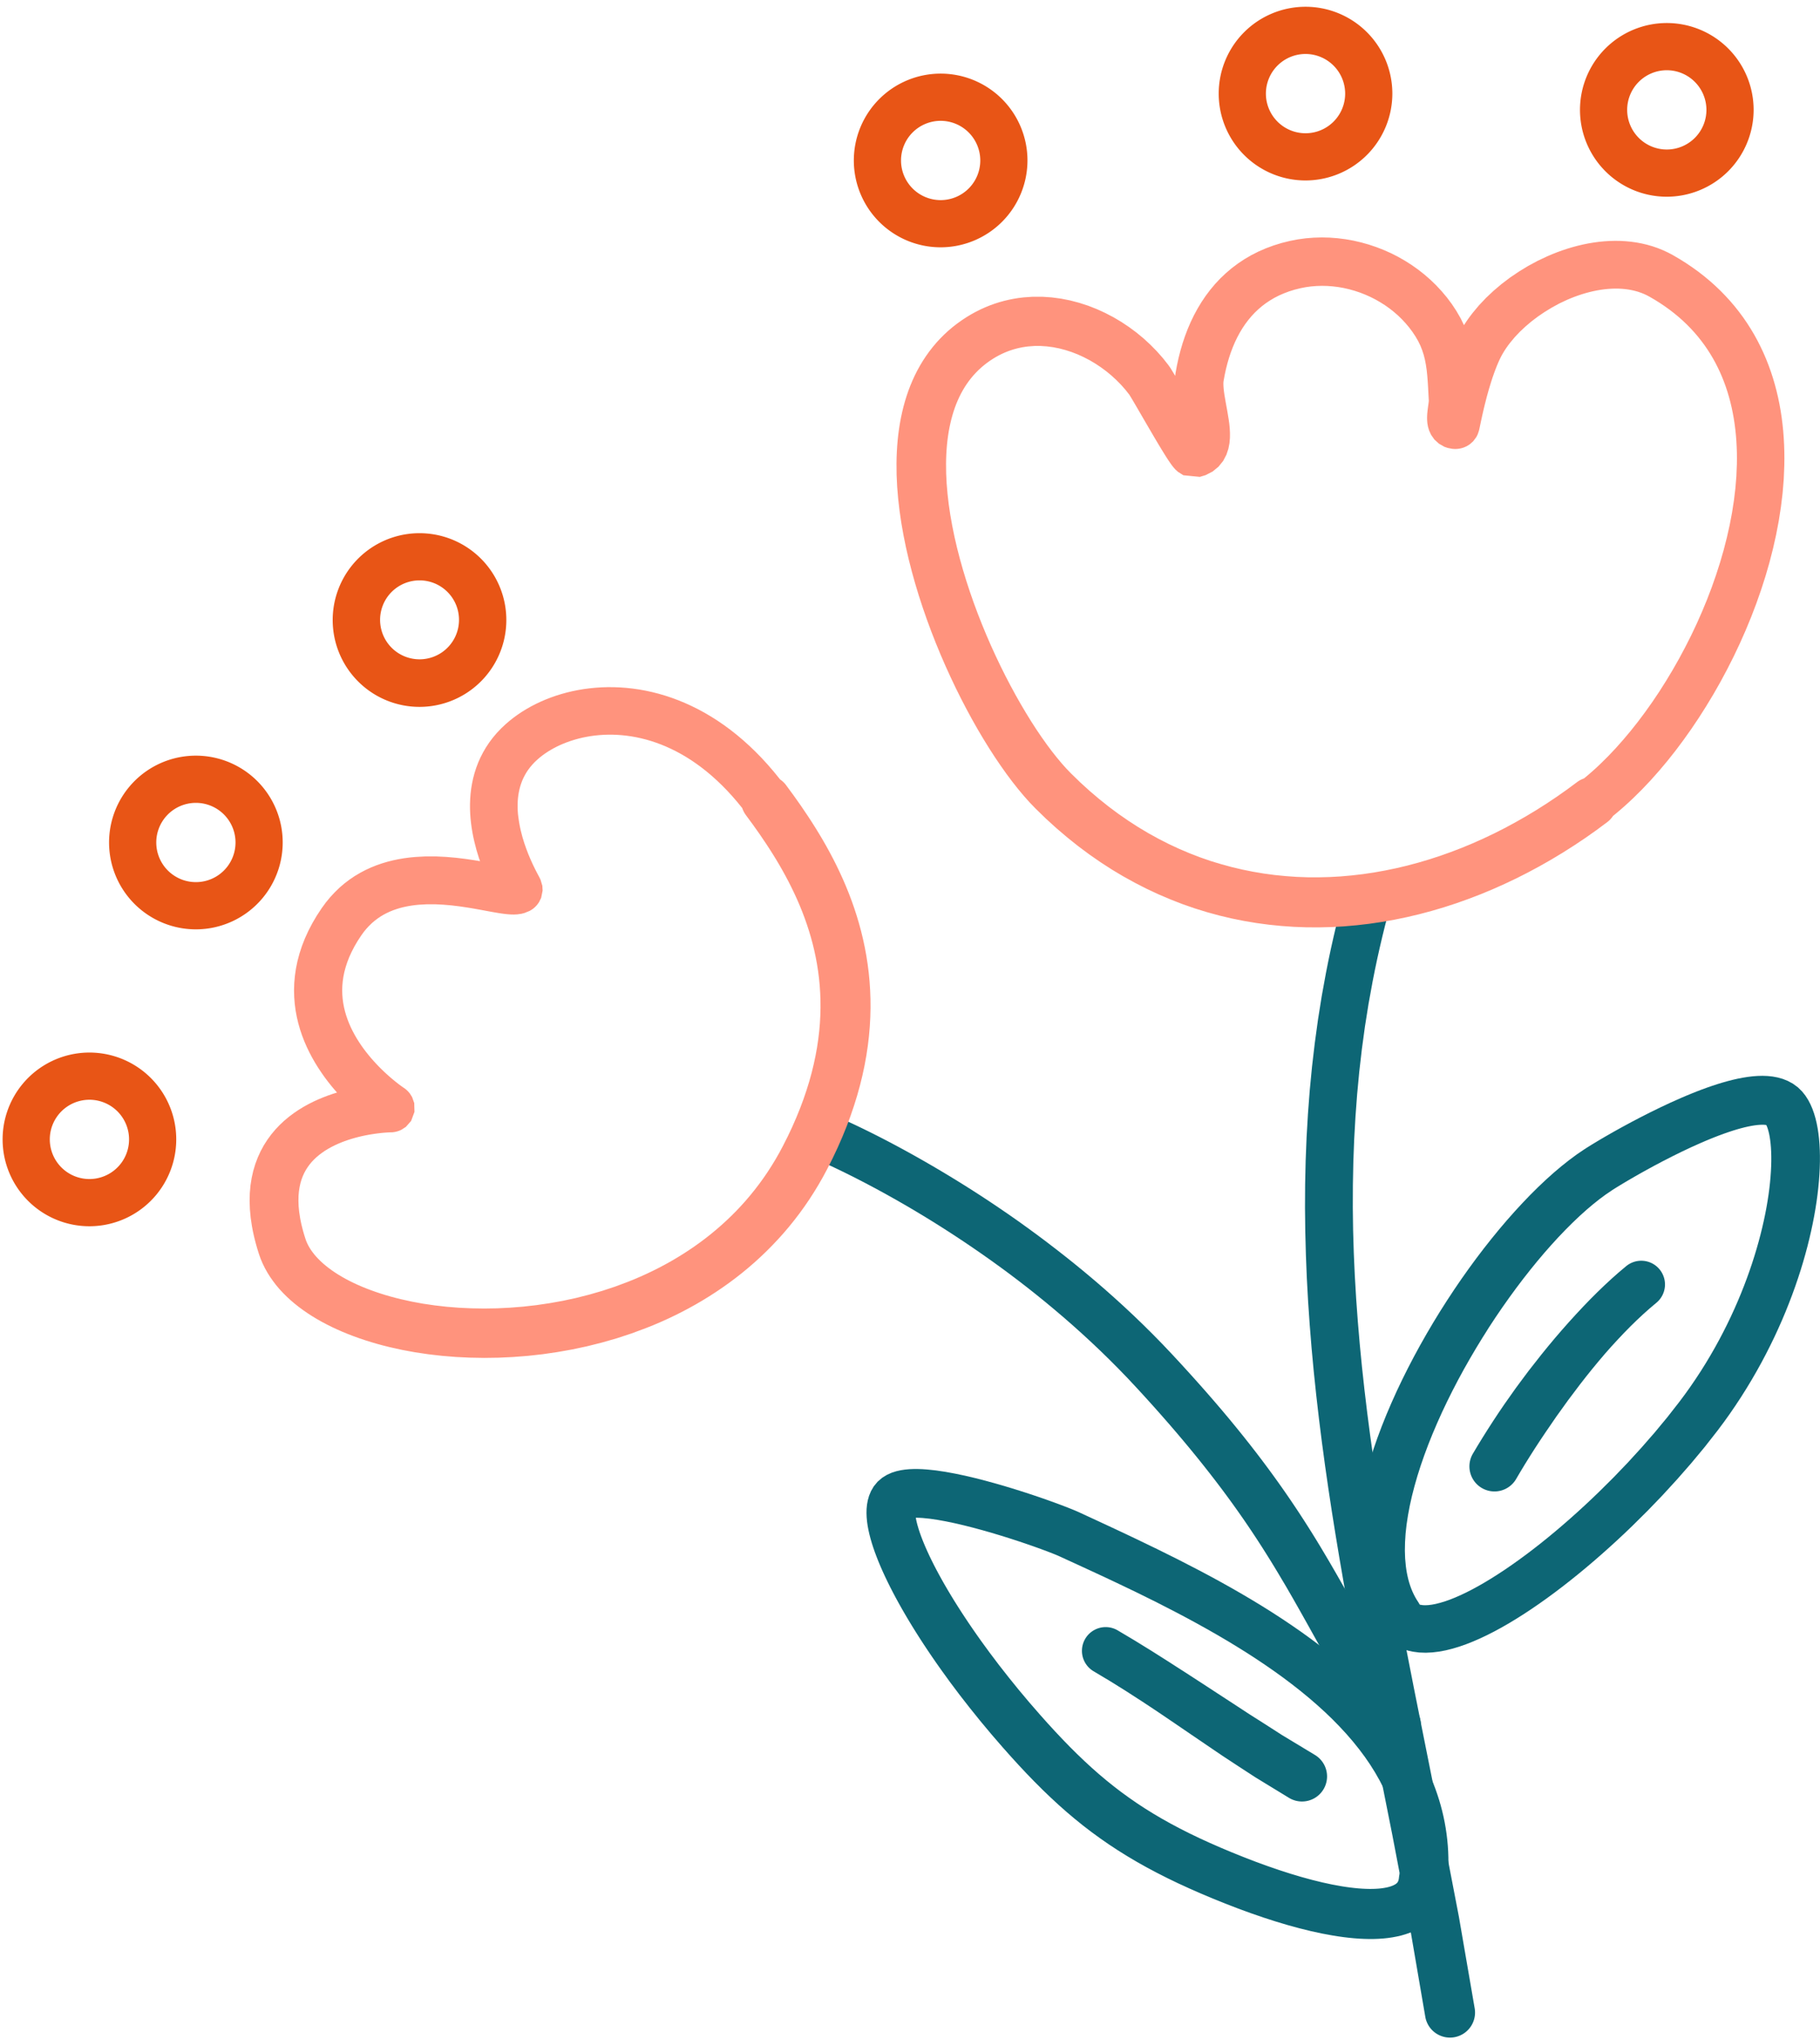
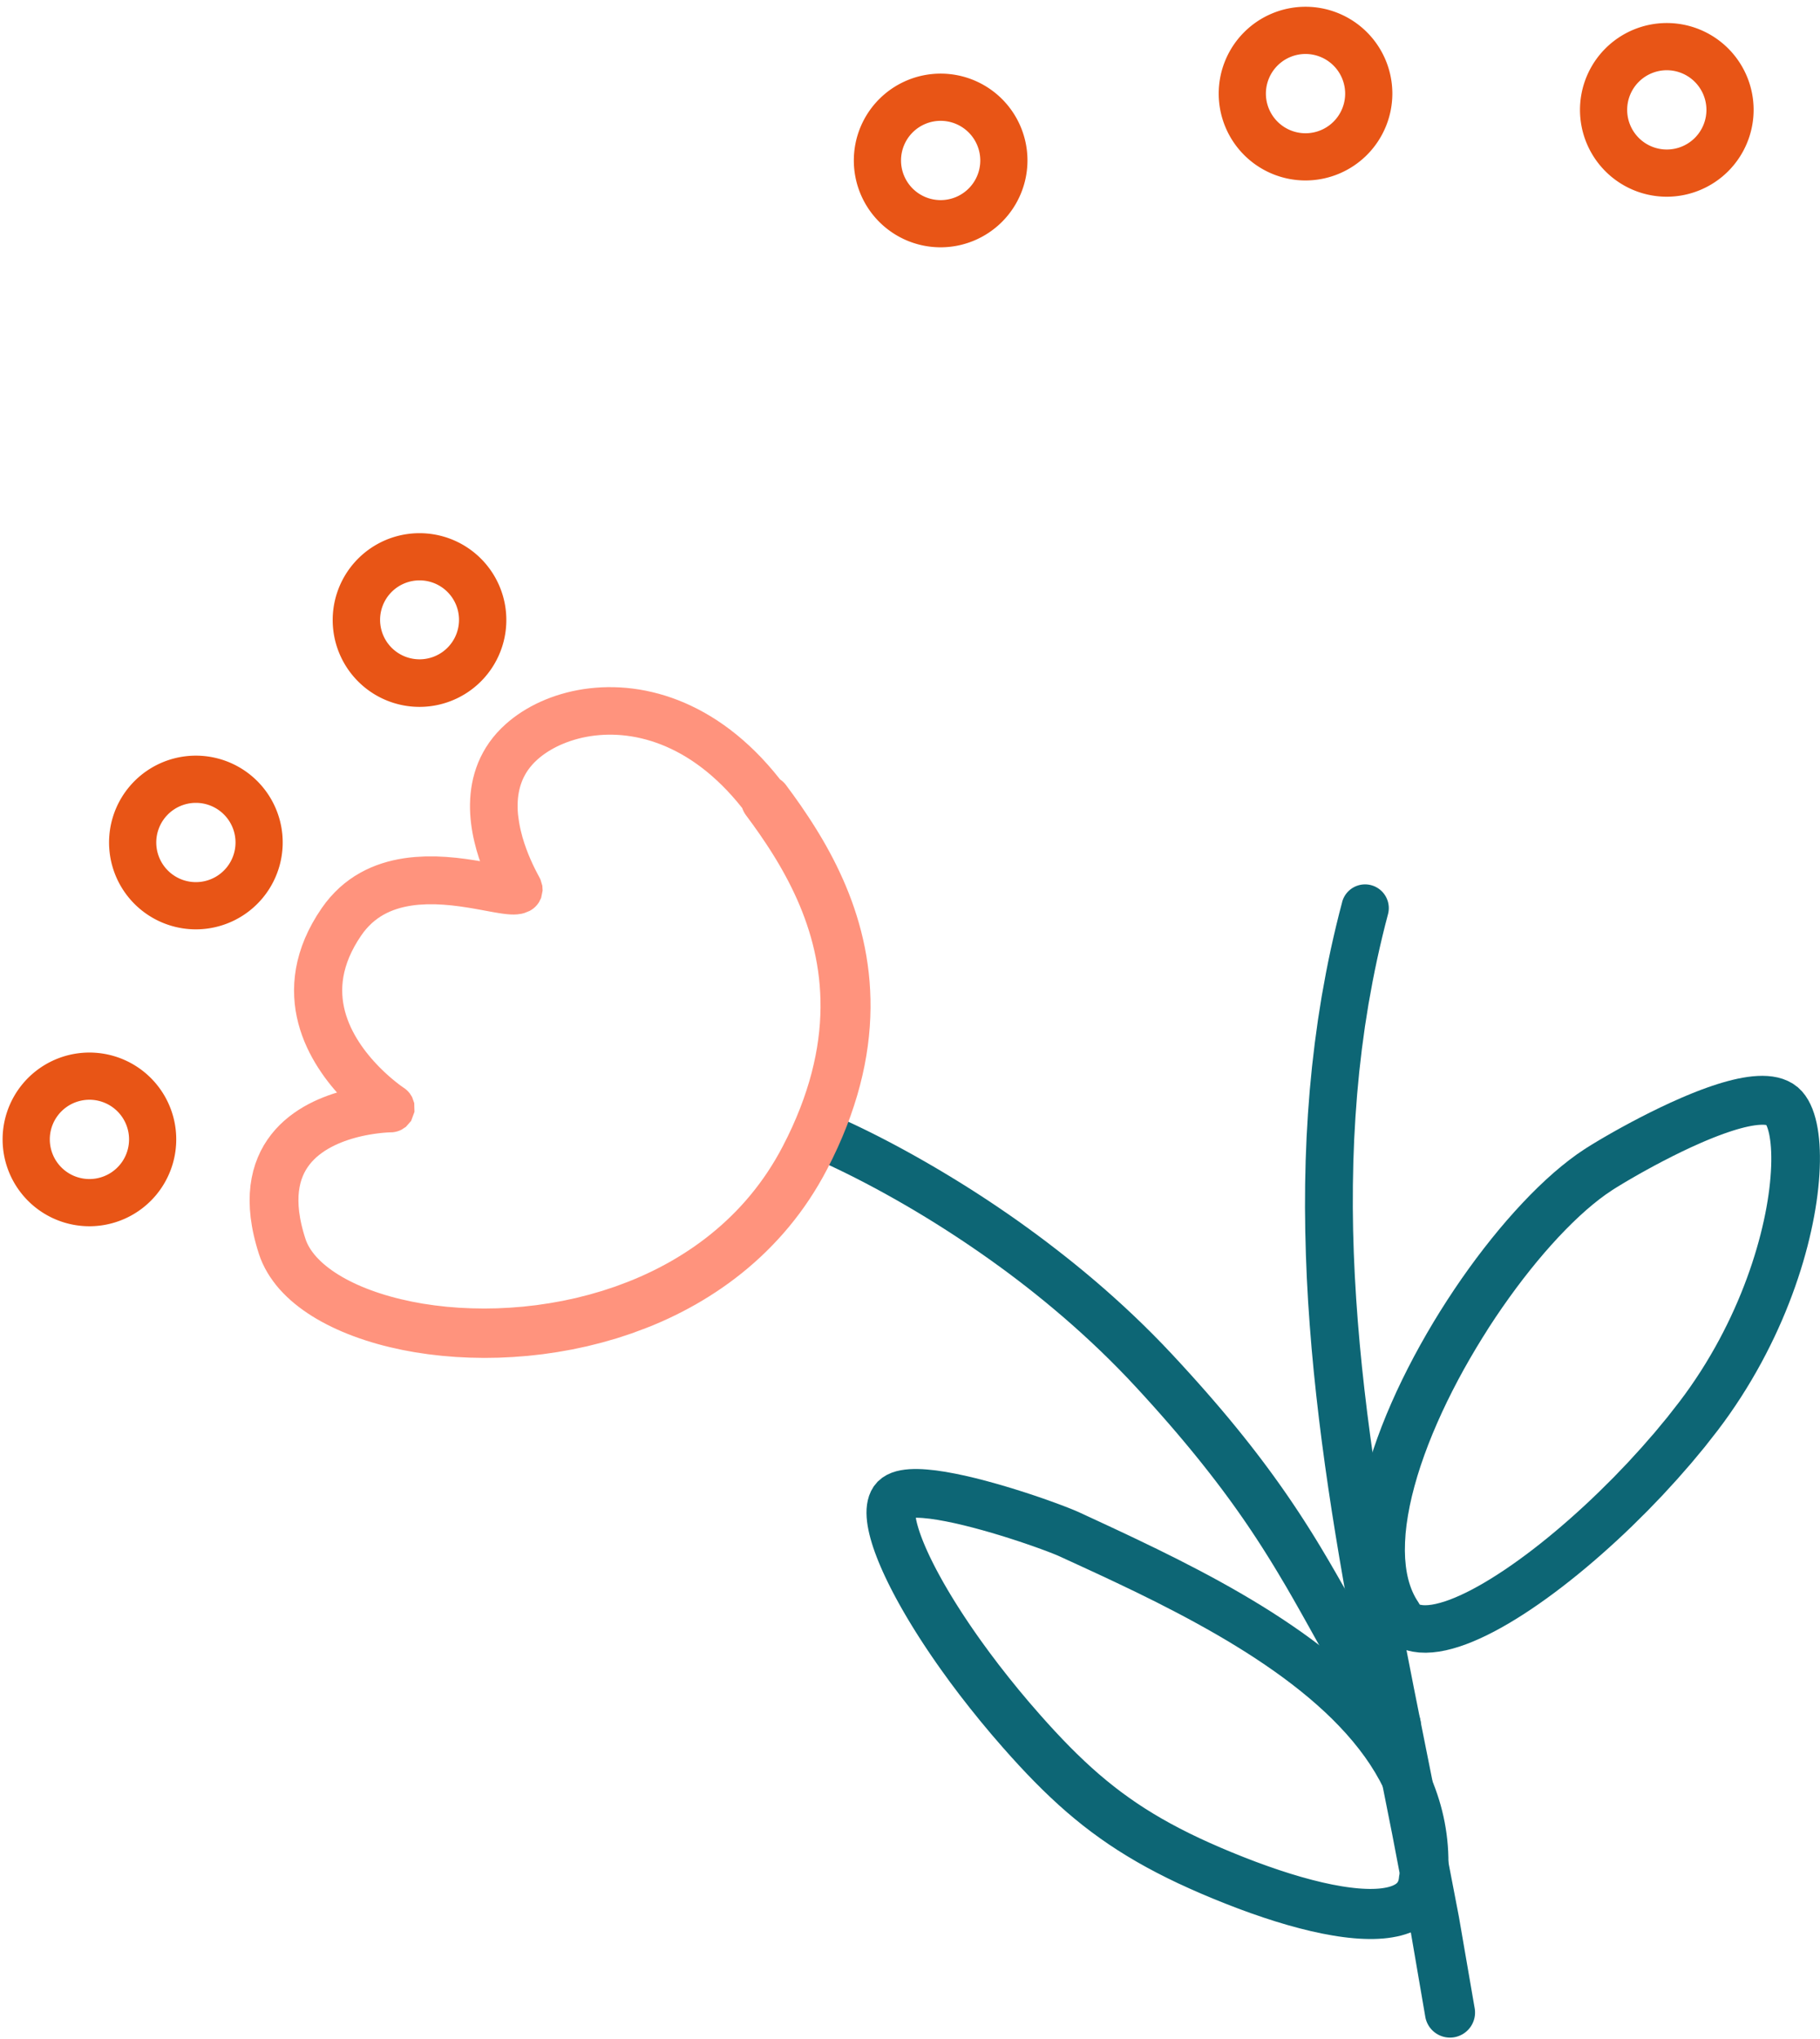
<svg xmlns="http://www.w3.org/2000/svg" fill="#000000" height="783.2" preserveAspectRatio="xMidYMid meet" version="1" viewBox="-1.0 -2.6 699.2 783.2" width="699.2" zoomAndPan="magnify">
  <g data-name="Layer 2">
    <g data-name="Layer 1">
      <g id="change1_1">
        <path d="M514.617,343.88l-.574,2.2-.587,2.258L512.9,350.6l-.562,2.275-1.054,4.5-1.009,4.512-.951,4.521-.9,4.537-.821,4.489-.823,4.519-.72,4.523-.719,4.521-.618,4.521-.617,4.512-.53,4.515-.528,4.521-.437,4.523-.435,4.519-.347,4.521-.342,4.512-.263,4.512-.265,4.519-.179,4.519L500.6,443.2l-.1,4.518-.1,4.508-.025,4.51-.025,4.512.053,4.514.049,4.512.123,4.512.117,4.5.18,4.5.181,4.507.247,4.508.247,4.5.308,4.5.311,4.494.362,4.5.363,4.5.419,4.5.419,4.5.472,4.494.471,4.485.517,4.487.519,4.487.562,4.487.564,4.482.607,4.483.6,4.476.644,4.475.644,4.474.679,4.476.68,4.469.714,4.469.712,4.464.741,4.462.741,4.46.77,4.46.769,4.458.793,4.453.795,4.458.825,4.455.818,4.424.821,4.426.825,4.457.856,4.454.85,4.419.85,4.419.854,4.439.87,4.433.869,4.412.867,4.415.871,4.417.872,4.408.875,4.4.875,4.4.874,4.4.875,4.4.875,4.4.875,4.4.868,4.367.834,4.351.838,4.385.839,4.385.838,4.385.839,4.385.838,4.385.839,4.385.822,4.295.732,4.274.748,4.365.75,4.364.748,4.363.748,4.365.748,4.364.748,4.365.75,4.365a9.626,9.626,0,1,0,18.972-3.266l-.752-4.362-.752-4.363-.753-4.364-.752-4.363-.755-4.365-.752-4.362-.752-4.365-.769-4.453-.861-4.476-.843-4.383-.843-4.385-.843-4.382-.843-4.386-.843-4.385-.843-4.383-.85-4.419L551.837,694l-.879-4.4-.88-4.4-.879-4.4-.879-4.4-.879-4.4-.88-4.4-.879-4.4-.879-4.4-.882-4.412-.881-4.411-.878-4.391-.858-4.4-.866-4.417-.864-4.419-.856-4.383-.827-4.389-.832-4.424-.834-4.421-.827-4.395-.8-4.4-.8-4.4-.778-4.4-.779-4.4-.75-4.4-.75-4.4-.721-4.4-.723-4.4-.687-4.4-.686-4.4-.651-4.395-.65-4.4-.614-4.4-.614-4.392-.572-4.391-.571-4.39-.523-4.388L523.2,531.2l-.478-4.391-.48-4.384-.429-4.384-.426-4.381-.371-4.381-.375-4.385-.319-4.383-.317-4.374-.259-4.375-.258-4.372-.2-4.369-.192-4.376-.134-4.374-.129-4.365-.059-4.362-.057-4.361.016-4.36.014-4.362.086-4.363.083-4.353.164-4.351.163-4.347.247-4.347.245-4.351.324-4.349.322-4.339.41-4.338.408-4.333.5-4.331.5-4.339.591-4.336.587-4.324.687-4.321.684-4.32.787-4.317.791-4.349.852-4.294.906-4.311.959-4.312,1.015-4.326.526-2.135.53-2.151.56-2.15.573-2.206a9.114,9.114,0,0,0-17.642-4.586Z" fill="#0d6675" />
      </g>
      <g id="change1_2">
        <path d="M312.978,442.854l.056.023.232.1.4.174.562.245.725.322.893.4,1.036.471,1.187.549,1.337.628,1.469.7,1.607.777,1.745.854,1.86.927,1.986,1.006,2.107,1.084,2.214,1.158,2.323,1.232,2.434,1.315,2.525,1.387,2.619,1.464,2.715,1.545,2.794,1.616,2.876,1.695,2.958,1.779,3.021,1.852,3.088,1.928,3.157,2.01,3.212,2.083,3.263,2.162,3.315,2.241,3.359,2.316,3.395,2.393,3.435,2.475,3.465,2.547,3.5,2.636,1.74,1.342,1.759,1.357,1.765,1.394,1.759,1.391,1.767,1.433,1.768,1.429,1.772,1.471,1.775,1.476,1.776,1.511,1.772,1.5,1.775,1.55,1.77,1.546,1.77,1.586,1.774,1.591,1.768,1.627,1.765,1.623,1.757,1.663,1.756,1.663,1.749,1.7,1.75,1.707,1.743,1.745L428.618,523l1.723,1.779,1.722,1.777,1.7,1.817,1.723,1.838,1.683,1.833,1.693,1.845,1.627,1.8,1.628,1.8,1.563,1.761,1.566,1.763,1.512,1.727,1.5,1.714,2.905,3.381,2.785,3.3,2.683,3.234,2.577,3.161,2.477,3.1,2.389,3.042,2.295,2.977,2.212,2.926,2.132,2.878,2.054,2.824,1.978,2.781,1.915,2.742,1.847,2.7,1.788,2.665,1.736,2.636,1.682,2.6,1.633,2.579,1.6,2.556,1.555,2.534,1.516,2.508,1.491,2.516L493,606.593l1.434,2.482,1.441,2.5,1.41,2.484,1.417,2.5,1.4,2.5,1.408,2.508,1.4,2.523,1.414,2.533,1.432,2.559,1.439,2.57,1.469,2.6,1.475,2.615,1.525,2.661,1.534,2.672,1.6,2.731,1.6,2.724,1.668,2.794,1.711,2.83,1.763,2.872,1.815,2.912,1.879,2.964,1.921,2.982a9.626,9.626,0,1,0,16.179-10.436l-1.888-2.918-1.8-2.84-1.75-2.8-1.7-2.76-1.65-2.72-1.6-2.678-1.564-2.658-1.556-2.65-1.492-2.59-1.5-2.6-1.448-2.556-1.455-2.568-1.424-2.536-1.43-2.547-1.412-2.524-1.42-2.536-1.421-2.527-1.428-2.536-1.444-2.536-1.45-2.55-1.482-2.56-1.494-2.573-1.54-2.594-1.539-2.588-1.6-2.638-1.639-2.652-1.681-2.676-1.729-2.7-1.782-2.735-1.838-2.765-1.894-2.8-1.96-2.84-2.029-2.875-2.093-2.917-2.174-2.964-2.252-3.012-2.33-3.057-2.421-3.112-2.513-3.166-2.6-3.218L471.2,542.31l-2.808-3.345-2.908-3.4-3.014-3.467-1.579-1.786-1.569-1.772-1.624-1.809-1.625-1.808-1.689-1.85L452.7,521.22l-1.754-1.89-1.763-1.9-1.8-1.9-1.819-1.917-1.834-1.874-1.833-1.872-1.847-1.829-1.843-1.824-1.851-1.786-1.856-1.786-1.865-1.747-1.863-1.743-1.87-1.7-1.865-1.695-1.869-1.657-1.872-1.661-1.874-1.618-1.875-1.616-1.872-1.575-1.867-1.568-1.865-1.532L412.07,483l-1.862-1.493-1.863-1.489-1.854-1.451-1.852-1.443-1.84-1.41-1.856-1.423-3.644-2.729-3.626-2.651-3.592-2.575-3.558-2.492-3.508-2.4-3.465-2.329-3.415-2.251-3.352-2.162-3.3-2.087-3.232-2.006-3.154-1.921-3.084-1.847-3.008-1.768-2.916-1.684-2.833-1.611-2.742-1.53-2.64-1.446-2.543-1.373-2.438-1.292-2.321-1.21-2.212-1.138-2.094-1.058-1.962-.974-1.841-.9-1.708-.825-1.564-.743-1.43-.669-1.283-.591-1.121-.51-.979-.44-.816-.36-.644-.281-.482-.206-.3-.13-.114-.047a9.113,9.113,0,1,0-7.045,16.81Z" fill="#0d6675" />
      </g>
      <g id="change1_3">
        <path d="M555.118,720.049l.173-2.25.115-2.36.046-2.331-.014-2.316-.082-2.307-.147-2.28L555,703.948l-.27-2.253-.333-2.219-.388-2.2-.45-2.189-.508-2.155-.56-2.135-.621-2.123-.673-2.09-.72-2.067-.78-2.055-.868-2.117-1.747-3.88-1.992-3.9-2.162-3.789-2.316-3.7-2.491-3.624-2.631-3.522L532.73,654.5l-2.9-3.365-3.023-3.27-3.132-3.2-3.25-3.127-3.344-3.044-3.432-2.975-3.528-2.908-3.6-2.835-3.672-2.769-3.746-2.71-3.8-2.64-3.848-2.582-3.9-2.527-3.937-2.461-3.966-2.407-4-2.354-4.014-2.3-4.024-2.246-4.034-2.193-4.045-2.149-4-2.062-4.014-2.069-3.984-1.981-3.966-1.971-3.909-1.886-3.882-1.876-3.844-1.827-3.78-1.777-3.709-1.731-3.647-1.695-3.569-1.652-3.5-1.618-.745-.335-.834-.361-.913-.38-.988-.4-1.081-.426-1.161-.451-1.235-.471-1.317-.492-1.386-.51-1.453-.524L401.1,573.4l-1.577-.551-1.632-.562-1.686-.569-1.731-.575-1.77-.578-1.813-.58-1.867-.585-3.737-1.138-3.848-1.114-3.882-1.063-3.894-1-3.877-.913-3.808-.8-3.736-.689-3.647-.544-3.395-.358-1.829-.127-1.706-.061h-1.668l-1.659.068-1.679.156-1.661.256-1.691.381-1.77.571-1.772.793-1.8,1.1-1.809,1.541-1.486,1.815-1.05,1.806-.739,1.784-.487,1.715-.31,1.68-.163,1.679-.034,1.623.061,1.6.152,1.622.231,1.609.3,1.619.371,1.654.433,1.665.494,1.693.556,1.739.614,1.763.671,1.794.729,1.843.787,1.872.836,1.908.9,1.953.952,1.986,1,2.019,1.061,2.06,1.11,2.094,1.16,2.123,1.217,2.164,1.267,2.192,1.317,2.221,1.368,2.255,1.419,2.28,1.464,2.307,1.516,2.334,1.566,2.359,1.609,2.377,1.659,2.407,1.718,2.436,1.756,2.429,1.772,2.45,1.865,2.484,1.866,2.481,1.955,2.509,1.952,2.5,2.03,2.52,2.035,2.527,2.121,2.54,2.121,2.541,2.2,2.545,2.2,2.538,3.084,3.467,3.053,3.347,3.03,3.227,3.025,3.126,3.03,3.025,3.041,2.919,3.062,2.833,3.1,2.746,3.138,2.652,3.186,2.574,3.257,2.5,3.32,2.42,3.39,2.355,3.488,2.291,3.576,2.228,3.669,2.173,3.789,2.126,3.905,2.078,4.022,2.04,4.143,2,2.189,1,2.153.989,2.228.979,2.23.979,2.32.976,2.314.972,2.409.97,2.409.97,2.439.943,2.454.947,2.422.886,2.425.886,2.387.821,2.379.82,2.344.757,2.354.762,2.305.691,2.35.7,4.473,1.222,4.419,1.094,4.322.939,4.116.757,2.132.34,2.035.283,2,.236,1.969.192,1.949.145,1.906.093,1.883.045,1.865-.009,1.822-.065,1.8-.123,1.788-.188,1.745-.254,1.723-.324,1.717-.4,1.669-.49,1.647-.576,1.638-.689,1.576-.788,1.534-.9,1.5-1.045,1.408-1.153,1.323-1.276,1.244-1.43,1.095-1.516.968-1.609.836-1.732.668-1.76.524-1.809.383-1.876.2-1.55a9.626,9.626,0,1,0-19.106-2.368l-.1.827-.077.374-.093.321-.1.254-.079.166-.1.165-.108.154-.107.123-.167.161-.218.179-.252.174-.36.208-.437.22-.5.213-.624.218-.711.208-.784.186-.9.168-.979.145-1.049.111-1.147.077-1.219.045-1.28.007-1.367-.031-1.428-.069-1.482-.108-1.554-.152-1.609-.19L516,722.089l-1.643-.256-3.653-.669-3.748-.811-3.93-.97-4.106-1.12-2.058-.616-2.1-.626-2.155-.695-2.171-.7-2.216-.761-2.21-.759-2.255-.823-2.259-.822-2.3-.887-2.312-.89-2.279-.916-2.28-.915-2.183-.916-2.177-.913-2.085-.916-2.09-.915-2.01-.92-1.974-.9-3.859-1.857-3.685-1.865-3.551-1.885-3.406-1.908-3.3-1.949-3.2-1.988-3.089-2.026-3.014-2.092-2.953-2.143-2.882-2.208-2.849-2.293-2.817-2.368-2.785-2.455-2.783-2.563-2.785-2.66-2.79-2.772-2.817-2.9-2.846-3.017-2.885-3.145-2.939-3.291-2.106-2.422-2.1-2.416-2.019-2.407-2.019-2.407-1.935-2.39-1.942-2.4-1.863-2.377-1.859-2.373-1.77-2.343-1.769-2.344-1.68-2.3-1.692-2.328-1.6-2.264-1.566-2.252-1.521-2.23-1.472-2.208-1.422-2.171-1.371-2.146-1.325-2.114-1.269-2.076-1.22-2.042-1.169-2.008-1.11-1.96-1.059-1.922-1.006-1.878-.945-1.825-.891-1.781-.836-1.731-.773-1.668-.716-1.616-.659-1.557-.594-1.484-.535-1.423-.478-1.353-.41-1.265-.349-1.19-.293-1.106-.226-.992-.17-.9-.118-.791-.063-.641-.023-.524.005-.376.013-.172,0-.025-.047.152-.159.371-.328.555-.592.708-.673.58-.442.276-.215.1,0,0,.272-.059.473-.075.635-.061.818-.034.954,0,1.065.036,1.076.066,2.761.281,2.937.429,3.195.58,3.365.7,3.488.811,3.578.907,3.61.974,3.6,1.029,3.572,1.074,1.715.532,1.711.542,1.677.542,1.641.539,1.593.533,1.543.526,1.494.514,1.427.5,1.363.487,1.293.472,1.215.448,1.131.426,1.047.4.943.369.841.338.732.3.593.253.46.207,3.477,1.595,3.56,1.634,3.626,1.67,3.678,1.7,3.728,1.739,3.764,1.772,3.837,1.837,3.814,1.827,3.875,1.915,3.859,1.908,3.894,2,3.9,2.006,3.871,2.046,3.871,2.1,3.854,2.144,3.833,2.184,3.8,2.228,3.759,2.275,3.717,2.316,3.657,2.359,3.6,2.409,3.537,2.453,3.459,2.492,3.381,2.545,3.3,2.586,3.195,2.627,3.1,2.678,3,2.72,2.871,2.755,2.756,2.813,2.638,2.849,2.492,2.882,2.362,2.937,2.225,2.973,2.063,3,1.917,3.057,1.767,3.1,1.6,3.118,1.475,3.279.616,1.51.61,1.609.571,1.629.528,1.641.481,1.641.439,1.668.395,1.679.349,1.684.3,1.708.258,1.723.209,1.729.161,1.756.116,1.775.063,1.779.011,1.813-.034,1.828-.091,1.838-.154,1.992a9.115,9.115,0,0,0,18.175,1.4Z" fill="#0d6675" />
      </g>
      <g id="change1_4">
        <path d="M528.359,623.261l.65.895.9,1.1.96,1,1.025.936,1.11.875,1.14.772,1.179.689,1.239.612,1.242.515,1.256.43,1.294.358,1.5.311,2.33.306,2.595.093,2.556-.13,2.552-.31,2.585-.487,2.575-.644,2.592-.779,2.638-.925,2.652-1.049,2.681-1.167,2.726-1.292,2.751-1.4,2.783-1.51,2.824-1.62,2.848-1.724,2.874-1.814,2.91-1.919,2.928-2.008,2.946-2.089,2.973-2.183,2.983-2.264,2.991-2.334,3.007-2.413,3.005-2.484,3.01-2.547,3.009-2.613,3-2.675,2.992-2.726,2.978-2.783,2.975-2.848,2.9-2.874,2.93-2.9,2.867-2.978,2.869-2.978,2.79-3.041,2.785-3.037,2.7-3.08,2.706-3.093,2.6-3.123,2.6-3.132,2.468-3.145,2.452-3.13,2.407-3.22,2.316-3.234,2.223-3.248,2.144-3.259,2.064-3.279,1.981-3.281,1.9-3.284,1.827-3.295,1.741-3.288,1.667-3.286,1.6-3.286,1.511-3.268,1.442-3.259,1.371-3.25,1.289-3.225,1.224-3.2,1.153-3.186,1.079-3.152,1.016-3.126.945-3.1.874-3.057.811-3.021.744-2.989.678-2.935.616-2.894.553-2.853.487-2.792.428-2.742.365-2.7.3-2.626.245-2.575.186-2.52.124-2.445.066-2.386.007-2.33-.055-2.253-.111-2.189-.177-2.135-.24-2.055-.3-1.994-.379-1.949-.451-1.87-.535-1.82-.639-1.792-.743-1.716-.875-1.677-1.06-1.661-1.287-1.618L689.705,415l-1.891-1.385-1.935-1.051-1.96-.789-2-.564-1.942-.358-1.92-.2-1.933-.07-1.9.047-1.89.141-1.914.229-1.9.306-1.91.371-1.94.44-1.942.5-1.954.549-1.976.6-1.978.648-1.99.689-2,.729-2,.766-2,.8-2.008.827-2.042.873-3.93,1.747-3.925,1.836-3.825,1.872-3.712,1.878-3.563,1.867-3.347,1.809-1.634.9-1.552.865-1.487.841-1.423.816-1.355.786-1.278.751-1.2.716-1.124.677-1.033.63-.954.592-.866.544-.888.571-2.842,1.924-2.98,2.2-2.978,2.363-2.982,2.518-3,2.692-3,2.838-3,2.975-3,3.128-3,3.256-2.987,3.372-2.977,3.5-2.937,3.594-1.48,1.874-1.469,1.859-1.452,1.91-1.453,1.91-1.437,1.958-1.43,1.954-1.414,1.992-1.416,2-1.394,2.037-1.392,2.042-1.366,2.076-1.364,2.069-1.337,2.1-1.34,2.107-1.31,2.137-1.309,2.137-1.274,2.162-1.271,2.157-1.235,2.178-1.24,2.185-1.2,2.2-1.2,2.205-1.158,2.216-1.151,2.214-1.111,2.223-1.112,2.233-1.066,2.239-1.065,2.243-1.01,2.244-1.009,2.241-.956,2.239-.961,2.25-.9,2.249-.9,2.25-.841,2.244-.847,2.272-1.546,4.435-1.423,4.463-1.276,4.426-1.135,4.4-.982,4.378-.811,4.324-.65,4.287-.469,4.256-.272,4.184-.084,4.136.138,4.1.351,3.866.284,2.115.335,1.974.4,1.937.46,1.917.535,1.911.6,1.869.673,1.843.754,1.829.827,1.778.9,1.746.99,1.724.948,1.487a9.626,9.626,0,0,0,16.219-10.373l-.707-1.1-.546-.947-.517-1-.487-1.043-.442-1.069-.412-1.129-.379-1.169-.337-1.2-.3-1.26-.27-1.3-.224-1.328-.175-1.249-.283-3.028-.1-3.023.064-3.2.21-3.325.377-3.435.541-3.57.685-3.666.836-3.747.99-3.843,1.124-3.914,1.26-3.961,1.412-4.061.748-2,.757-2.031.818-2.044.82-2.047.878-2.055.881-2.069.931-2.074.927-2.064.982-2.067.981-2.071,1.029-2.067,1.033-2.076,1.077-2.067,1.072-2.064,1.114-2.051,1.115-2.053,1.156-2.036,1.158-2.046,1.192-2.026,1.188-2.021,1.223-2,1.222-2,1.251-1.97L571,507.231l1.281-1.949,1.276-1.94,1.3-1.906,1.3-1.908,1.319-1.865,1.321-1.874,1.34-1.831,1.332-1.827,1.346-1.779,1.346-1.777,1.358-1.727,1.341-1.71,2.745-3.375,2.728-3.225,2.731-3.1,2.722-2.973,2.7-2.817,2.676-2.67,2.645-2.515,2.59-2.334,2.545-2.158,2.484-1.983,2.393-1.772,2.432-1.652.5-.324.736-.467.846-.526.936-.573,1.026-.621,1.113-.666,1.19-.7,1.262-.736,1.337-.769,1.4-.8,1.457-.818,1.491-.827L634.735,445l3.336-1.76,3.474-1.775,3.556-1.752,3.605-1.7,3.669-1.643,1.763-.759,1.789-.746,1.774-.711,1.752-.676,1.718-.634,1.686-.589,1.65-.547,1.588-.491,1.541-.438,1.482-.385,1.394-.322,1.324-.26,1.234-.2,1.111-.138,1.011-.078.881-.027.7.021.566.056.395.066.17.045.031.009-.113-.068-.265-.2-.193-.181-.04-.048.1.154.193.374.24.544.249.693.259.882.254,1.024.226,1.152.2,1.3.172,1.421.129,1.525.091,1.652.047,1.749,0,1.838-.05,1.945-.1,2.026-.147,2.1-.2,2.192-.251,2.262-.308,2.325-.367,2.4-.42,2.458-.478,2.514-.541,2.576-.6,2.625-.654,2.667-.721,2.719-.78,2.758-.841,2.79-.908,2.833-.968,2.862-1.033,2.883-1.1,2.916-1.165,2.937-1.23,2.949-1.3,2.971-1.369,2.982-1.435,2.985-1.511,3-1.575,3-1.648,2.994-1.722,3-1.793,2.991L652.409,524l-1.946,2.968-2.015,2.953-2.087,2.928-2.16,2.9-2.318,2.966-2.3,2.946-2.433,2.937-2.434,2.944-2.545,2.914-2.554,2.926-2.641,2.885-2.633,2.883-2.71,2.821-2.711,2.822-2.767,2.746-2.794,2.772-2.781,2.672-2.812,2.635-2.828,2.586-2.831,2.531-2.83,2.466-2.828,2.4-2.824,2.336-2.8,2.255-2.793,2.181-2.769,2.1-2.735,2.01-2.708,1.921-2.67,1.834-2.62,1.726-2.574,1.628-2.522,1.527-2.45,1.407-2.386,1.3-2.316,1.183-2.217,1.051-2.132.929-2.033.809-1.9.667L552.2,613l-1.654.415-1.473.281-1.324.161-1.142.061-.9-.03-.963-.138-.071-.023-.222-.061-.2-.07-.167-.068-.109-.054-.111-.064-.1-.063-.061-.05-.086-.077-.091-.093-.08-.1-.272-.387a9.114,9.114,0,1,0-14.816,10.617Z" fill="#0d6675" />
      </g>
      <g id="change2_1">
-         <path d="M616.211,312.706l1.661-1.283,1.732-1.4,1.715-1.444,1.709-1.489,1.7-1.543,1.74-1.638,3.293-3.252,3.28-3.456,1.663-1.87,1.62-1.822,1.6-1.9,1.6-1.906,1.577-1.987,1.573-1.985,1.543-2.058,1.532-2.051,1.5-2.112,1.507-2.124,1.47-2.189,1.471-2.189,1.43-2.25,1.421-2.242,1.382-2.293,1.387-2.3,1.34-2.354,1.339-2.359,1.287-2.4,1.283-2.4,1.233-2.437,1.237-2.447,1.181-2.488,1.178-2.491,1.12-2.525,1.113-2.517,1.053-2.545,1.059-2.559.988-2.583.99-2.591.916-2.608.913-2.6.845-2.617.845-2.634.769-2.647.768-2.653.682-2.661.68-2.651.6-2.659.6-2.674.512-2.676.513-2.683.414-2.677.413-2.669.324-2.663.322-2.683.222-2.672.217-2.679.111-2.661.105-2.608.034-2.692-.027-2.649-.087-2.631-.14-2.623-.2-2.622-.268-2.6-.324-2.588-.394-2.581-.458-2.556-.523-2.54-.594-2.534-.664-2.5-.73-2.481-.806-2.47-.88-2.435-.949-2.409-1.032-2.39-1.105-2.351-1.179-2.32-1.266-2.3-1.342-2.25-1.417-2.214-1.507-2.187-1.584-2.13-1.659-2.092-1.754-2.056-1.831-2-1.906-1.949-2-1.908-2.078-1.845-2.155-1.793-2.251-1.745-2.327-1.677-2.4-1.622-2.5-1.568-2.577-1.5-1.892-1-1.953-.9-1.967-.785-1.99-.682-2.033-.582-2.028-.476-2.04-.386-2.069-.289-2.055-.2-2.056-.116-2.076-.03-2.057.053-2.051.126-2.063.2-2.039.276-2.031.338-2.032.41-2.006.474-1.994.531-1.99.595-1.96.651-1.942.7-1.936.762-2,.857-3.633,1.715-3.651,1.967-3.51,2.137-3.391,2.293-3.259,2.469-3.079,2.606-2.917,2.739-2.74,2.9-2.42,2.9-1.265,1.658-1.124,1.6-1.054,1.616-.99,1.647-.931,1.693-.839,1.691-.8,1.752-.746,1.77-.7,1.776-.662,1.784-.625,1.792-.608,1.838-1.058,3.445-.952,3.393-.811,3.143-.376,1.532-.336,1.416-.3,1.324L550.3,153.7l-.244,1.119-.213.993-.184.863-.15.71-.113.526-.066.294-.029.113.46-1.375v.006h0v0l0,0v0l0,0,0,0v0l0,0,0,0,0,.007.5-1.011,1.233-1.663,1.285-1.143,1.151-.72.963-.438.78-.26.628-.157.509-.093.415-.052.342-.029.284-.014.238,0,.2,0,.17,0,.145.007.123.009.043,0h-.023l-.02,0-.021,0-.015,0h-.019l-.013,0h-.014l-.011,0H558.6l-.007,0h-.015l1.881.351.662.259,1.577.9,1.282,1.185.9,1.276.469,1.011.222.741.1.514.027.25,0,.068,0-.059,0-.089.081-.781.125-.907.156-1.113.161-1.294.124-1.536,0-1.646-.141-2.749-.133-2.605-.159-2.636-.209-2.679-.292-2.742-.408-2.783-.544-2.837-.734-2.91-.94-2.923-1.165-2.947-1.437-2.979-1.677-2.906-1.752-2.649-1.881-2.522-2-2.38-2.1-2.266-2.23-2.158-2.319-2.017-2.406-1.894-2.511-1.779-2.577-1.634-2.647-1.512-2.733-1.384-2.778-1.235L527.747,92.3l-2.9-.972-2.925-.822-2.96-.685-3.016-.539-3.021-.381-3.039-.236-3.076-.077-3.059.087-3.061.242-3.08.417-3.042.59-3.184.79-3.1.957-2.969,1.1-2.862,1.247-2.765,1.4-2.62,1.536-2.5,1.663-2.4,1.807-2.249,1.917-2.123,2.019-2.01,2.146-1.863,2.228-1.74,2.311-1.625,2.414-1.489,2.475-1.373,2.535-1.265,2.62-1.14,2.663-1.036,2.71-.931,2.776-.823,2.808-.727,2.844-.632,2.9-.54,2.957-.244,2.015-.08,2.007.05,1.9.136,1.831.2,1.792.258,1.8.54,3.2.557,3.055.46,2.815.145,1.1.1,1.015.043.846,0,.625-.023.317-.007.037.107-.29.349-.651.58-.723.782-.632.829-.428.027-.048,6.148.589,1.886,1.188.61.562.213.233.034.041-.087-.116-.156-.217-.2-.3-.254-.376-.285-.435-.315-.487-.329-.519-.761-1.224-.823-1.349-.879-1.466-.922-1.55-.952-1.616-.968-1.654-1.956-3.368-1.888-3.263-1.722-2.971-.788-1.353-.721-1.224-.644-1.078-.578-.952-.534-.845-.721-1.023-2.081-2.629-2.343-2.651-2.47-2.508-2.593-2.387-2.739-2.261-2.842-2.106-2.944-1.965-3.071-1.817-3.147-1.641-3.232-1.478-3.341-1.305-3.394-1.1-3.459-.913-3.546-.7-3.572-.471-3.612-.252-3.676,0-3.5.245-1.992.24-1.849.3-1.833.365-1.827.433-1.838.51-1.813.579-1.8.649-1.8.732-1.775.8-1.756.873-1.752.958-1.729,1.036-1.883,1.228-1.842,1.315L365,123.005l-1.685,1.428-1.625,1.5-1.537,1.546-1.469,1.6-1.4,1.664-1.317,1.7-1.244,1.743-1.18,1.8-1.1,1.827-1.029,1.863-.963,1.913-.889,1.932-.822,1.961-.762,2-.689,2.019-.63,2.042-.571,2.078-.508,2.09-.453,2.107-.4,2.14-.338,2.148-.29,2.162-.236,2.191-.183,2.2-.138,2.21-.089,2.234-.041,2.325.043,4.417.22,4.569.385,4.587.531,4.614.682,4.65.822,4.653.934,4.621.546,2.379.537,2.334.6,2.337.593,2.323.646,2.32.651,2.325.7,2.321.7,2.316.752,2.305.748,2.293.793,2.28.793,2.287.839,2.268.836,2.264.879,2.241.873,2.233.909,2.205.91,2.214.945,2.18.945,2.18.977,2.144.982,2.157,1.987,4.181,2.051,4.12,2.089,4.016,2.124,3.918,2.159,3.812,2.183,3.685,2.2,3.565,2.221,3.438,2.228,3.286,2.23,3.15,2.243,3,2.235,2.828,2.234,2.675,2.242,2.513,2.216,2.3,2.008,1.951,2,1.945,2.035,1.851,2.037,1.852,2.069,1.76,2.06,1.75,2.087,1.67,2.1,1.675,2.13,1.589,2.13,1.584,2.16,1.5,2.148,1.486,2.174,1.408,2.185,1.411,2.211,1.326L430.574,334l2.239,1.235,2.223,1.226,2.244,1.149,2.259,1.153,2.282,1.068,2.28,1.062,2.3.982,2.289.97,2.3.9,2.318.9,2.337.814,2.336.811,2.35.728,2.337.72,2.35.646,2.363.648,2.377.564,2.378.565,2.388.483,2.371.475,2.384.4,2.447.412,4.755.637,4.806.483,4.816.335,4.836.179,4.78.023,2.454-.059,2.42-.061,2.421-.136,2.418-.139,2.418-.21,2.4-.213,2.4-.279,2.414-.281,2.409-.354,2.409-.355,2.4-.426,2.391-.426,2.384-.49,2.4-.494,2.389-.564,2.386-.564,2.379-.633,2.366-.632,2.36-.693,2.365-.7,2.36-.764,2.354-.768,2.343-.832,2.333-.83,2.32-.888,2.33-.895,2.314-.959,2.313-.958,2.3-1.025,2.287-1.02,2.273-1.076,2.28-1.083,2.261-1.145,2.262-1.146,2.244-1.206,2.232-1.2,2.214-1.258,2.221-1.265,2.2-1.323,2.2-1.324,2.178-1.384,2.166-1.378,2.146-1.432L608,319.262l2.131-1.5,2.127-1.5,2.1-1.555,2.01-1.485a9.626,9.626,0,1,0-11.446-15.48l-2.011,1.487-1.914,1.418-1.94,1.362-1.938,1.365-1.96,1.309-1.967,1.315-1.988,1.262-1.978,1.26-2,1.2-1.994,1.2-2.015,1.145-2.021,1.151-2.037,1.1-2.029,1.093-2.042,1.035-2.041,1.036-2.058.977-2.065.981-2.078.927-2.067.922-2.08.861-2.076.864-2.089.8-2.1.807-2.107.75-2.1.748-2.1.682-2.1.684-2.11.623-2.121.626-2.128.566-2.112.567-2.119.5-2.116.5-2.124.436-2.132.442-2.135.378-2.121.381-2.126.31-2.121.315-2.124.247-2.134.249-2.135.189-2.119.188-2.119.12-2.119.12-2.114.054-2.081.052-4.281-.015-4.208-.152-4.211-.3-4.2-.417-4.219-.566-2.022-.345-2.087-.351-2.078-.417-2.065-.415-2.055-.487-2.053-.485-2.042-.562-2.056-.562L466,328.658l-2.031-.626-2.017-.7-2.016-.7-2.006-.777-2.017-.779-2-.855-1.992-.843-1.974-.922-1.974-.92-1.96-1-1.972-1.006-1.956-1.081-1.944-1.07-1.924-1.151-1.926-1.151-1.906-1.233-1.92-1.24-1.9-1.316-1.89-1.305-1.867-1.392-1.868-1.389-1.847-1.476-1.858-1.482-1.835-1.561-1.827-1.55-1.8-1.639-1.8-1.636-1.776-1.727-1.773-1.717-1.745-1.811-1.794-2.008-1.865-2.234-1.913-2.419-1.947-2.6-1.978-2.79-2-2.944-2-3.1-2-3.249-2-3.375-1.983-3.494-1.967-3.622-1.94-3.716-1.9-3.81-1.872-3.927-.9-1.967-.907-1.983-.877-2.021-.877-2.017-.848-2.049-.847-2.053-.818-2.078-.814-2.069-.775-2.092-.775-2.087-.734-2.106-.737-2.112-.693-2.123-.693-2.11-.644-2.121-.646-2.115-.591-2.118-.6-2.126-.547-2.124-.543-2.11-.485-2.105-.479-2.058-.861-4.224-.736-4.142-.605-4.08-.467-4.029-.34-3.961-.19-3.86-.041-3.873.031-1.765.071-1.815.108-1.8.148-1.77.183-1.725.225-1.7.26-1.673.3-1.624.343-1.6.378-1.566.413-1.514.457-1.489.494-1.453.528-1.4.576-1.371.61-1.335.641-1.278.691-1.253.728-1.217.759-1.163.813-1.137.85-1.1.884-1.051.941-1.027.985-1,1.022-.945,1.088-.923,1.138-.892,1.178-.846,1.272-.829,1.085-.653,1.092-.6,1.113-.556,1.12-.507,1.11-.451,1.131-.41,1.135-.365,1.127-.315,1.149-.274,1.155-.232,1.145-.186,1.01-.129,2.509-.188,2.341,0,2.384.163,2.391.311,2.368.464,2.387.628,2.37.764,2.323.9,2.309,1.053,2.269,1.174,2.191,1.294,2.142,1.426,2.073,1.529,1.97,1.621,1.887,1.731,1.793,1.813,1.663,1.874,1.648,2.083-.152-.2.279.439.458.751.575.96.678,1.147.759,1.3,1.713,2.949,1.9,3.27,1.981,3.393,1,1.706.988,1.672.965,1.621.939,1.554.9,1.471.837,1.342.423.664.4.618.385.585.379.56.378.544.377.523.4.526.465.569.583.646.924.858,2.135,1.356,6.329.623,2.242-.677,2.669-1.376,2.276-1.874,1.783-2.212,1.255-2.4.746-2.266.413-2.13.179-2.042.011-1.9-.093-1.813-.174-1.77L471,158.308l-.523-3.166-.569-3.1-.5-2.931-.174-1.217-.136-1.158-.077-1.029-.027-.863.018-.626.056-.466.417-2.3.49-2.262.562-2.212.625-2.152.689-2.065.764-2.01.825-1.94.886-1.845.963-1.781,1.02-1.709,1.079-1.606,1.158-1.541,1.219-1.466,1.276-1.367,1.366-1.3,1.435-1.231,1.5-1.133,1.605-1.067,1.686-.993,1.765-.9,1.893-.825,1.994-.748,2.089-.648,2.242-.557,2.032-.4,2.035-.279,2.081-.168,2.1-.065,2.085.05,2.11.161,2.11.263,2.08.366,2.087.481,2.069.576,2.024.675,2.008.782,1.971.875,1.907.961,1.871,1.065,1.82,1.146,1.738,1.226,1.682,1.324,1.616,1.4L537.553,120,539,121.55l1.364,1.623,1.258,1.677,1.151,1.733,1.072,1.843.841,1.736.694,1.759.577,1.781.458,1.813.37,1.917.3,2.019.226,2.119.179,2.262.15,2.393.132,2.527.135,2.513,0,.1-.039.419-.1.8-.145,1.038-.165,1.245-.132,1.3-.059.907-.02.893.027.967.1,1.093.231,1.289.428,1.437.746,1.627,1.255,1.8,1.739,1.6,2.118,1.213,1.308.451,1.881.351h.009l.007,0h.016l.011,0h.025l.014,0,.016,0h.018l.02,0,.021,0h.022l.091.01.167.009.188.011.209,0,.238,0,.272,0,.315-.015.371-.032.44-.055.533-.1.65-.161.8-.267.977-.445,1.164-.727,1.295-1.151,1.239-1.675.508-1.018,0-.006,0,0,0,0v0l0,0,0,0v0l0,0v0l0,0v0l.462-1.376.1-.408.122-.557.129-.61.152-.721.175-.834.2-.933.227-1.038.251-1.135.276-1.213.3-1.287.322-1.319.739-2.89.829-2.987.952-3.1.476-1.451.515-1.479.534-1.449.549-1.4.559-1.333.567-1.248.519-1.054.567-1.034.636-1.056.691-1.065.744-1.058.725-.961,1.86-2.244,1.968-2.082,2.178-2.047,2.334-1.978,2.47-1.874,2.62-1.775,2.721-1.658L598,113.984l2.983-1.408,1.353-.575,1.452-.574,1.469-.532,1.47-.492,1.46-.438,1.468-.392,1.462-.344,1.439-.292,1.442-.243,1.425-.193,1.394-.14,1.391-.084,1.367-.039,1.325.019,1.317.072,1.29.122,1.239.173,1.229.231,1.2.279,1.144.326,1.131.39,1.1.435,1.051.482,1.045.556,2.078,1.208,1.985,1.244,1.915,1.292,1.843,1.326,1.752,1.355,1.686,1.4,1.62,1.435,1.534,1.461,1.475,1.505,1.41,1.537,1.335,1.561,1.276,1.607,1.219,1.636,1.144,1.659,1.093,1.7,1.035,1.734.97,1.754.916,1.8.863,1.829.8,1.85.748,1.894.7,1.922.636,1.942.585,1.983.535,2.01.478,2.028.426,2.069.378,2.092.322,2.108.272,2.143.225,2.167.17,2.18.12,2.212.075,2.23.025,2.241-.025,2.225-.1,2.344-.09,2.287-.191,2.311-.188,2.318-.283,2.337-.281,2.357-.37,2.37-.362,2.359-.454,2.371-.453,2.375-.537,2.379-.539,2.4-.617,2.4-.609,2.388-.692,2.382-.691,2.389-.766,2.377-.768,2.391-.836,2.379-.829,2.371-.9,2.352-.9,2.355-.965,2.329-.968,2.344-1.024,2.316-1.02,2.306-1.079,2.276-1.079,2.277-1.13,2.239L646.4,245.99l-1.183,2.212-1.176,2.2-1.226,2.155-1.224,2.155-1.267,2.1-1.271,2.115-1.308,2.06-1.3,2.053-1.337,1.99-1.337,1.991-1.367,1.924-1.373,1.931-1.4,1.87-1.391,1.858-1.415,1.784-1.412,1.781-1.432,1.7-1.437,1.711-1.452,1.634-1.41,1.586-2.935,3.1-2.971,2.931-1.4,1.321-1.452,1.316-1.453,1.267-1.448,1.219-1.434,1.156-1.508,1.163a9.115,9.115,0,0,0,11.141,14.429Z" fill="#ff937d" />
-       </g>
+         </g>
      <g id="change3_1">
        <path d="M639.345,72.952A33.353,33.353,0,1,1,672.7,39.6,33.392,33.392,0,0,1,639.345,72.952Zm0-48.576A15.223,15.223,0,1,0,654.567,39.6,15.241,15.241,0,0,0,639.345,24.376Z" fill="#e85516" />
      </g>
      <g id="change3_2">
        <path d="M500.555,66.707a33.354,33.354,0,1,1,33.352-33.354A33.393,33.393,0,0,1,500.555,66.707Zm0-48.577a15.224,15.224,0,1,0,15.222,15.223A15.241,15.241,0,0,0,500.555,18.13Z" fill="#e85516" />
      </g>
      <g id="change3_3">
        <path d="M360.376,92.383A33.354,33.354,0,1,1,393.728,59.03,33.392,33.392,0,0,1,360.376,92.383Zm0-48.577A15.224,15.224,0,1,0,375.6,59.03,15.242,15.242,0,0,0,360.376,43.806Z" fill="#e85516" />
      </g>
      <g id="change2_2">
        <path d="M300.532,299.167l-2.139-2.792-2.26-2.771-2.282-2.634-2.312-2.517-2.352-2.4-2.368-2.268-2.393-2.155L282,279.585l-2.439-1.915-2.454-1.806-2.484-1.7-2.486-1.572-2.5-1.469-2.52-1.364-2.516-1.244-2.518-1.145-2.533-1.042-2.518-.931-2.516-.835L252,263.828l-2.5-.632-2.491-.542-2.488-.449-2.459-.351-2.441-.267-2.436-.177-2.395-.091-2.371-.011-2.357.072-2.311.154-2.282.225-2.262.3-2.21.376-2.175.442-2.146.514-2.092.58-2.049.639-2.017.71-1.955.766-1.909.822-1.872.889-1.8.935-1.754.991-1.709,1.051-1.639,1.1-1.582,1.147-1.531,1.208-1.494,1.283-1.736,1.636L189.87,278.9l-1.512,1.792-1.386,1.843-1.267,1.906-1.12,1.924-1,1.949-.884,1.994-.753,1.987-.641,2-.535,2.016-.421,1.99-.331,1.983-.236,1.985-.147,1.949-.07,1.929,0,1.922.075,1.876.134,1.849.195,1.831.244,1.784.29,1.75.333,1.722.395,1.767.8,3.123.932,3.062.988,2.844,1.015,2.645,1.018,2.422.954,2.115.487,1.033.444.916.417.836.39.764.353.684.311.592.267.5.206.39.13.247.016.025-.048-.093-.7-2.354v.013l0,0v.012l-.1-1.8.555-2.772.821-1.675.716-.992.562-.619.433-.408.337-.281.266-.2.215-.152.172-.115.141-.091.117-.072.1-.057.081-.047.066-.037.054-.029.014-.007-.02.011-.021.01-.018.008-.016.01-.016.009-.013.006-.012.007-.011.007-.009,0-.009,0-.007,0-.007,0,0,0,0,0,1.795-.729.235-.039.483-.075.1-.006-.179-.007-.433-.034-.612-.068-.754-.1-.9-.141-1.007-.17-1.106-.2-1.2-.22-1.282-.24-1.365-.254-1.434-.263-1.5-.269-1.568-.27-1.67-.272-3.363-.5-3.61-.437-3.764-.329-3.9-.192-4.043-.007-3.982.215-2.217.213-2.118.283-2.115.361-2.123.442-2.146.541-2.126.637-2.121.737-2.128.859-2.09.969-2.064,1.086-2.051,1.226-1.99,1.348-1.94,1.476-1.9,1.629L127.6,340.1l-1.745,1.881-1.679,2.038-1.584,2.173-1.9,2.887-1.715,2.923-1.507,2.9-1.323,2.9-1.14,2.912-.939,2.876-.768,2.857-.589,2.858-.41,2.806-.252,2.769-.091,2.751.069,2.679.2,2.628.342,2.593.467,2.5.576,2.445.689,2.394.779,2.3.864,2.237.95,2.18,1.01,2.09,1.068,2.021,1.128,1.963,1.165,1.874,1.2,1.806L123.7,411.1l1.249,1.659,1.26,1.591,1.276,1.527,1.266,1.446,1.26,1.378,1.253,1.309,1.224,1.231,1.2,1.163,1.172,1.092,1.122,1.013,1.078.943,1.029.872.961.791.9.718.829.646.741.563.662.489.569.41.464.326.361.25.226.154.068.045h0v0h0l0,0h0v0h0l0,0,0,0,0,0,0,0,0,0-.147-.1-.351-.254-.444-.363-.571-.537-.732-.843-.882-1.394-.827-2.316-.093-3.372,1.283-3.465,2-2.289,1.777-1.144,1.312-.528.938-.245.682-.113.51-.05.392-.021.161,0H148.9l0,0h-.1l-.284.007-.457.013-.587.023-.726.039-.847.054-.954.072-1.074.1-1.174.122-1.263.152-1.359.184-1.437.22-1.507.258-1.586.3-1.641.349-1.695.4-1.752.454-1.786.514-1.822.571-1.86.644-1.875.716-1.885.786-1.911.88-1.9.963-1.893,1.051-1.892,1.163-1.849,1.262-1.82,1.369-1.793,1.5-1.715,1.613-1.652,1.738-1.584,1.893-1.469,2-1.364,2.135-1.251,2.294-1.092,2.4-.952,2.514-.8,2.66-.614,2.747-.446,2.844-.263,2.973-.07,3.044.106,3.131.3,3.252.478,3.212.338,1.806.369,1.729.419,1.747.467,1.768.519,1.806.589,1.886.637,1.79.775,1.831.864,1.761.954,1.711,1.053,1.679,1.127,1.607L105.1,491l1.289,1.523,1.351,1.455,1.412,1.409,1.491,1.371,1.543,1.315,1.6,1.271,1.668,1.233,1.715,1.183,1.766,1.14L120.76,504l1.872,1.058,1.917,1.02,1.976.983,2.014.941,2.058.9,2.112.868,2.149.825,2.187.789,2.236.752,2.269.712,2.3.673,2.352.639,2.42.605,2.382.53,2.434.542,2.5.464,2.5.46,2.563.381,2.547.376,2.6.3,2.613.3,2.662.22,2.665.218,2.709.133,2.7.13,2.729.049,2.747.051,2.776-.039,2.78-.041,2.806-.131,2.794-.134,2.812-.218,2.831-.22,2.844-.314,2.846-.318,2.856-.414,2.844-.415,2.846-.5,2.865-.51,2.86-.61,2.864-.614,2.856-.716,2.844-.716,2.828-.811,2.849-.818,2.826-.927,2.83-.932,2.8-1.04,2.752-1.024L250,506.333l2.77-1.182,2.739-1.238,2.724-1.292,2.711-1.357,2.678-1.416,2.656-1.471,2.638-1.541,2.6-1.6,2.572-1.656,2.55-1.727,2.508-1.786,2.477-1.849,2.448-1.92,2.4-1.981,2.361-2.041,2.327-2.119,2.276-2.18,2.23-2.244,2.193-2.318L300,471.035l2.085-2.448,2.039-2.524,1.976-2.586,1.924-2.651,1.87-2.731,1.8-2.794,1.743-2.858,1.686-2.942,1.62-3.016,2.1-4.156,1.956-4.145,1.792-4.093,1.654-4.054,1.5-4.023,1.353-3.97,1.219-3.932,1.081-3.9.941-3.845.814-3.8.684-3.776.555-3.714.437-3.674.318-3.639.2-3.578.091-3.536-.021-3.5-.127-3.433-.222-3.388-.322-3.347-.417-3.284-.5-3.231-.59-3.194-.671-3.125-.743-3.075-.818-3.032-.888-2.964-.948-2.917-1.01-2.869-1.066-2.8-1.114-2.754-1.167-2.708-1.209-2.642-1.241-2.593-1.285-2.545-1.312-2.483-1.34-2.435-1.364-2.386-1.382-2.327-1.4-2.278-1.412-2.23-1.43-2.191-1.4-2.078-1.417-2.094-1.42-2.008-1.408-1.987-1.4-1.9-1.344-1.831a9.626,9.626,0,1,0-15.516,11.4l1.346,1.833,1.3,1.763,1.315,1.856,1.3,1.834,1.3,1.926,1.314,1.94,1.271,1.951,1.269,2,1.256,2.042,1.235,2.078,1.2,2.105,1.184,2.151,1.155,2.182,1.117,2.212,1.084,2.257,1.049,2.289,1,2.316.959,2.364.911,2.4.856,2.425.805,2.47.75,2.5.687,2.533.625,2.581.562,2.618.492,2.645.419,2.7.349,2.735.268,2.763.186,2.821.108,2.86.019,2.892-.075,2.952-.163,3-.263,3.028-.368,3.094-.464,3.138-.576,3.177-.693,3.246-.8,3.29-.922,3.334-1.054,3.4-1.174,3.454-1.308,3.5-1.45,3.565-1.584,3.621-1.727,3.665-1.9,3.753-1.362,2.542-1.423,2.484-1.48,2.429-1.527,2.373-1.573,2.3-1.629,2.246-1.673,2.194-1.715,2.123-1.766,2.076-1.808,2.022-1.845,1.953-1.9,1.906-1.931,1.854-1.967,1.792L274.11,469.7l-2.046,1.693-2.076,1.634-2.119,1.586-2.151,1.537-2.175,1.477-2.217,1.43-2.243,1.385-2.264,1.326-2.3,1.28-2.325,1.233-2.343,1.178-2.373,1.134-2.4,1.085-2.407,1.031-2.4.972-2.5.936-2.455.918-2.477.816-2.483.822-2.5.721-2.521.732-2.536.639-2.522.642-2.531.544-2.534.546-2.536.453-2.554.458-2.549.374-2.538.376-2.527.283-2.529.286-2.513.2-2.53.2-2.508.122-2.5.125-2.468.038-2.468.041-2.432-.043-2.447-.039-2.409-.113-2.4-.109-2.348-.19-2.347-.186-2.294-.263-2.307-.26-2.25-.331-2.237-.325-2.169-.4L157.2,497.3l-2.092-.463-2.146-.473-2-.5-1.993-.534-1.955-.567-1.913-.6-1.856-.619-1.813-.65-1.767-.673-1.7-.694-1.657-.723-1.6-.743-1.534-.761-1.483-.784-1.425-.8-1.351-.814-1.294-.834-1.235-.845-1.151-.848-1.094-.866-1.032-.872-.945-.866-.886-.881-.82-.88-.737-.863-.677-.877-.617-.868-.532-.845-.481-.859-.421-.85-.349-.82-.322-.905-.433-1.382-.406-1.392-.36-1.359-.322-1.321-.274-1.267-.215-1.126-.379-2.473-.208-2.175-.073-2.042.039-1.9.149-1.734.254-1.629.334-1.518.407-1.381.494-1.309.56-1.233.612-1.131.7-1.092.757-1.043.807-.968.893-.938.951-.9,1-.84,1.076-.812,1.129-.775,1.162-.718,1.226-.682,1.26-.646,1.278-.589,1.317-.553,1.332-.513,1.331-.464,1.341-.424,1.335-.385,1.308-.345,1.294-.306,1.264-.271,1.215-.234,1.174-.2,1.122-.174,1.047-.145.981-.12.909-.1.811-.075.716-.056.623-.041.506-.028.385-.015.272-.009.159,0h-.05l.17,0,.4-.018.516-.052.689-.116.945-.245,1.317-.53,1.777-1.147,2.007-2.291,1.285-3.465-.095-3.377-.825-2.318-.886-1.4-.734-.847-.576-.542-.448-.365-.358-.258-.154-.1,0,0,0,0,0,0h0l0,0,0,0h0l0,0,0,0h0v0l.066.046-.125-.084-.215-.148-.306-.215-.4-.285-.49-.361-.567-.426-.634-.492-.707-.564-.764-.623-.811-.684-.864-.753-.9-.806-.929-.864-.959-.927-.977-.974-.983-1.027-1-1.083-.993-1.127-.981-1.169-.973-1.221-.953-1.26-.921-1.292-.893-1.339-.856-1.371-.807-1.394-.764-1.437-.714-1.462-.645-1.475-.587-1.514-.526-1.534-.447-1.539-.376-1.579-.3-1.6-.216-1.6-.129-1.65-.048-1.673.05-1.679.155-1.74.253-1.773.365-1.792.5-1.863.619-1.91.752-1.94.918-2.017,1.065-2.067,1.231-2.107,1.441-2.2.959-1.323.986-1.2,1.028-1.113,1.057-1.026,1.067-.916,1.117-.85,1.147-.782,1.16-.695,1.217-.64,1.251-.582,1.269-.514,1.326-.46,1.357-.411,1.376-.346,1.428-.3,1.452-.249,1.467-.2,1.375-.138,3.2-.179,3.091,0,3.126.154,3.116.267,3.054.37,3.03.446,1.417.231,1.432.245,1.4.25,1.373.251,1.339.247,1.3.243,1.269.231,1.238.22,1.2.2,1.178.184,1.172.158,1.155.125,1.184.088,1.269.03,1.364-.066,1.584-.224,1.14-.3,1.8-.728,0,0,0,0,.007,0,.006,0,.009,0,.009,0,.012-.007.011-.007.014-.007.015-.009.016-.007.018-.011.021-.009.02-.011.057-.032.1-.052.1-.059.115-.066.129-.077.148-.09.17-.109.2-.132.233-.167.286-.218.353-.3.447-.419.573-.628.723-1,.825-1.684.558-2.778-.1-1.811,0,0v-.012l0,0v-.009l-.7-2.355-.179-.389-.228-.447-.2-.385-.22-.412-.245-.458-.27-.512-.294-.569-.324-.635-.344-.689-.361-.743-.358-.755-.813-1.79-.814-1.931-.811-2.107-.78-2.232-.714-2.333-.653-2.538-.253-1.137-.24-1.238-.209-1.253-.175-1.255L198,310.161l-.093-1.251-.05-1.242-.007-1.219.046-1.22.088-1.2.136-1.17.2-1.167.24-1.146.292-1.109.356-1.106.408-1.087.462-1.05.54-1.053.6-1.038.669-1.009.764-1.015.845-1.008.929-.982,1.092-1.026.85-.73.936-.739,1.013-.734,1.068-.716,1.112-.685,1.181-.666,1.231-.641,1.267-.6,1.332-.573,1.373-.539,1.405-.494,1.462-.458,1.5-.417,1.525-.367,1.576-.32,1.606-.274,1.625-.218,1.673-.165,1.7-.114,1.711-.054,1.752.009,1.772.066,1.781.129,1.818.2,1.833.26,1.84.329,1.87.408,1.883.476,1.883.548,1.913.635,1.922.709,1.919.789,1.942.883,1.949.963,1.943,1.05,1.962,1.153L264.6,289.4l1.956,1.337,1.969,1.446,1.967,1.546,1.956,1.645,1.962,1.768,1.958,1.872,1.94,1.98,1.94,2.11,1.929,2.225,1.908,2.341,1.976,2.579a9.114,9.114,0,0,0,14.47-11.084Z" fill="#ff937d" />
      </g>
      <g id="change3_4">
        <path d="M160.158,268.888a33.356,33.356,0,1,1,32.783-39.567h0a33.368,33.368,0,0,1-32.783,39.567ZM160.2,220.3a15.4,15.4,0,0,0-2.867.27,15.16,15.16,0,1,0,2.867-.27Z" fill="#e85516" />
      </g>
      <g id="change3_5">
        <path d="M74.243,354.329a33.355,33.355,0,1,1,32.783-39.567h0a33.368,33.368,0,0,1-32.783,39.567Zm.019-48.581a15.223,15.223,0,1,0,14.952,12.389A15.222,15.222,0,0,0,74.262,305.748Z" fill="#e85516" />
      </g>
      <g id="change3_6">
        <path d="M33.346,468.358a33.355,33.355,0,1,1,32.782-39.567h0a33.366,33.366,0,0,1-32.782,39.567Zm.043-48.586a15.414,15.414,0,0,0-2.867.271,15.224,15.224,0,1,0,17.793,12.124h0a15.236,15.236,0,0,0-14.926-12.394Z" fill="#e85516" />
      </g>
      <g id="change1_5">
-         <path d="M623.626,483.778l-2.706,2.273-2.792,2.47-2.771,2.572-2.76,2.658-2.756,2.754-2.727,2.83-2.708,2.9-2.7,2.967-2.67,3.021-2.64,3.068-2.608,3.121-2.584,3.177-2.488,3.171-2.509,3.195-2.411,3.236-2.4,3.234-2.289,3.236-2.262,3.207-2.2,3.243-2.112,3.2-2.04,3.166-1.966,3.13-1.893,3.091-1.774,2.98a9.626,9.626,0,1,0,16.566,9.81l1.7-2.887,1.753-2.9,1.841-2.955,1.908-3,1.978-3.027,2.035-3.039,2.137-3.114,2.113-3.087,2.225-3.091,2.216-3.091,2.307-3.061,2.326-3.089,2.34-3,2.384-2.973,2.416-2.924,2.436-2.869L618,514.6l2.479-2.7,2.481-2.627,2.477-2.519,2.482-2.419,2.474-2.307,2.448-2.175,2.52-2.126a9.114,9.114,0,1,0-11.737-13.946Z" fill="#0d6675" />
-       </g>
+         </g>
      <g id="change1_6">
-         <path d="M419.084,639.24l3.207,1.918,3.136,1.874,3.1,1.93,3.111,1.945,3.083,1.992,3.1,2,3.08,2.03,3.077,2.049,3.064,2.076,3.075,2.083,3.071,2.094,3.089,2.107,3.091,2.1,3.087,2.1,3.086,2.1,3.143,2.126,3.171,2.082,3.118,2.049,3.127,2.035,3.243,2.105,3.3,2.017,3.184,1.945,3.186,1.944,3.187,1.947a9.627,9.627,0,1,0,9.994-16.458L501,669.5l-3.195-1.931-3.195-1.931-3.08-1.858-3.025-1.944-3.139-2.017-3.148-2-3.1-1.967-3.071-2.01L472.93,651.8l-3.128-2.035-3.123-2.033-3.118-2.038-3.139-2.048-3.143-2.038-3.159-2.048-3.17-2.028-3.171-2.047-3.191-2.019-3.2-2.028-3.232-1.99-3.243-2-3.277-1.952-3.211-1.908a9.114,9.114,0,0,0-9.337,15.655Z" fill="#0d6675" />
-       </g>
+         </g>
    </g>
  </g>
</svg>